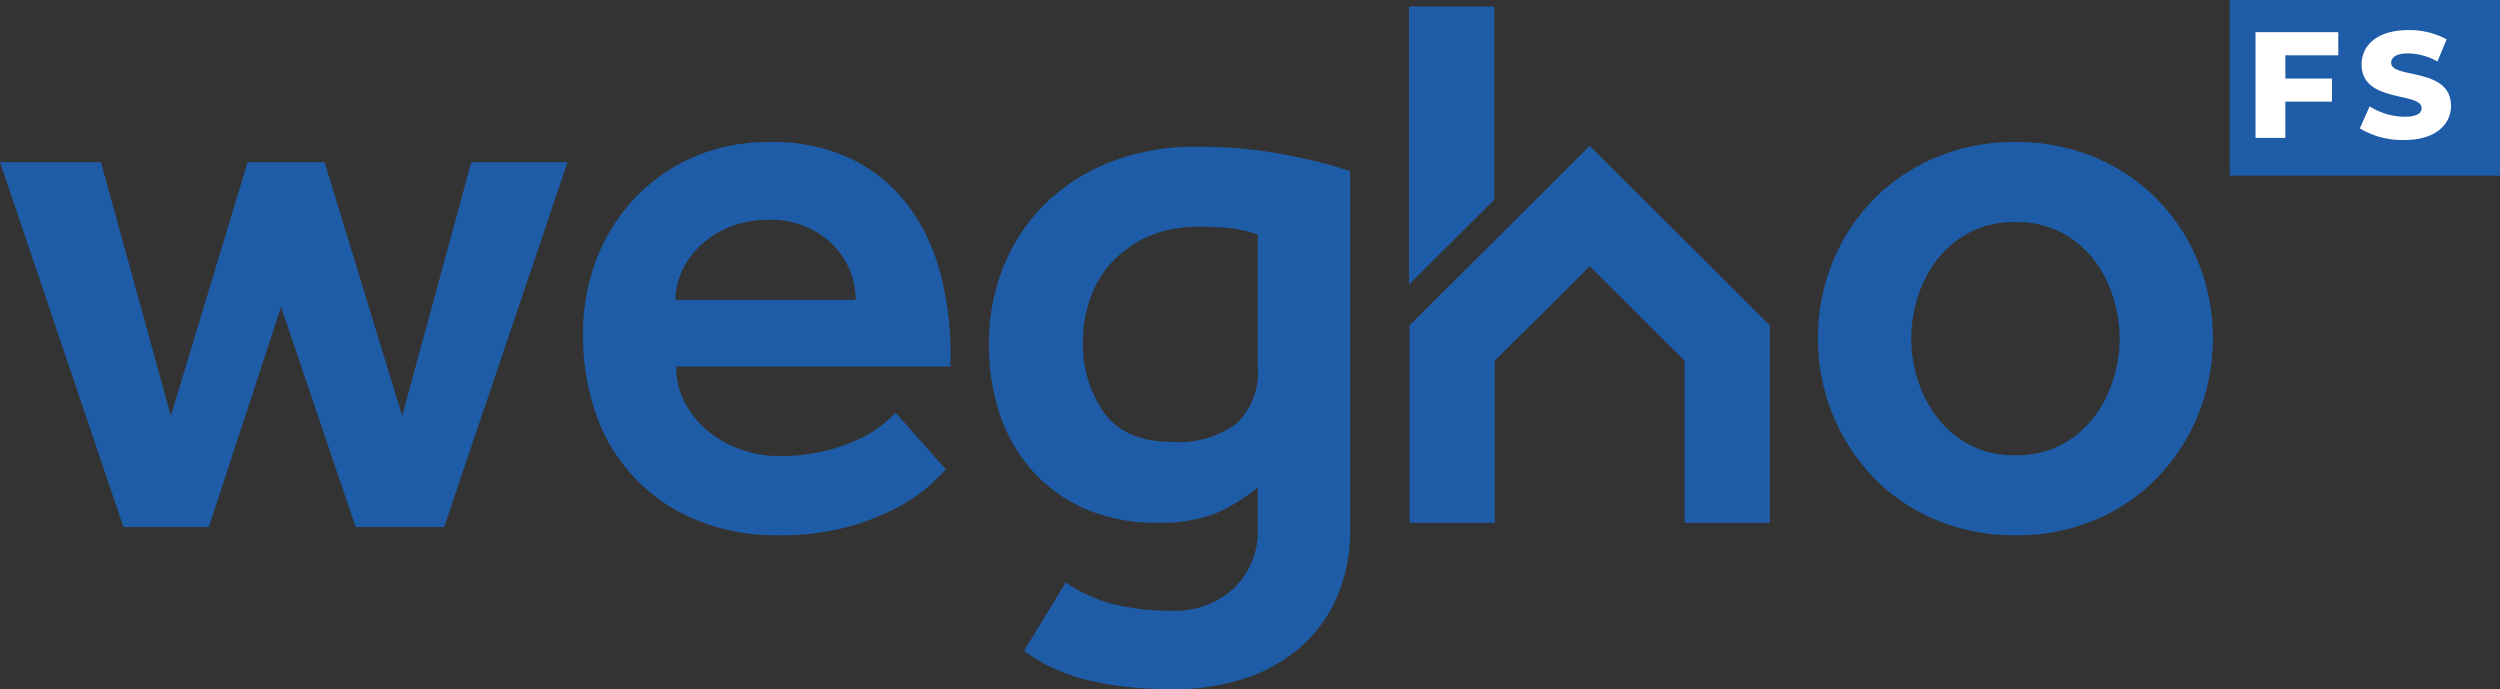
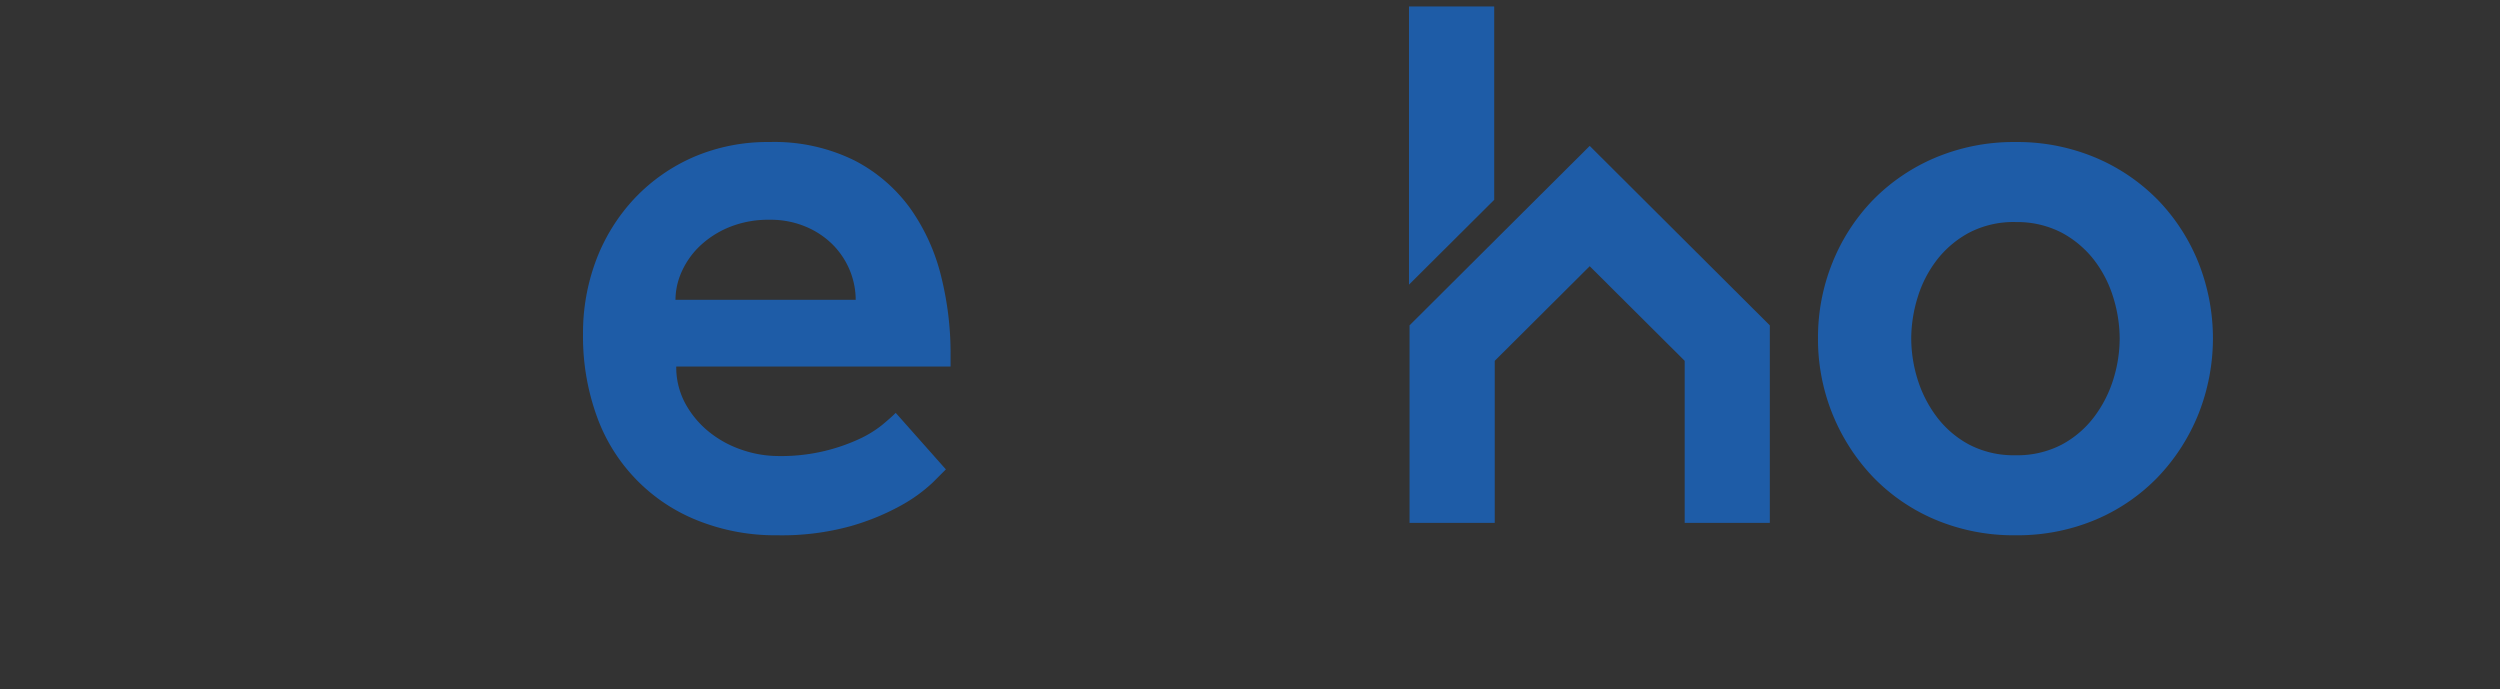
<svg xmlns="http://www.w3.org/2000/svg" width="185" height="51" viewBox="0 0 185 51">
  <rect x="0" y="0" width="185" height="51" fill="#333333" stroke="none" />
  <defs>
    <style>.a{fill:none;}.b{fill:#1e5ca7;}.c{clip-path:url(#a);}.d{fill:#fff;}</style>
    <clipPath id="a">
-       <path class="a" d="M0,0H26.732V40.142H0Z" transform="translate(0.635 0.658)" />
+       <path class="a" d="M0,0H26.732V40.142H0" transform="translate(0.635 0.658)" />
    </clipPath>
  </defs>
-   <path class="b" d="M0,13H20V0H0Z" transform="translate(165)" />
-   <path class="b" d="M34.876,0,29.763,18.768,24.017,0H18.328L12.64,18.768,7.469,0H0L9.135,27h6.32L20.8,10.708,26.315,27h6.55L42,0Z" transform="translate(0 12)" />
  <g transform="translate(43)">
    <path class="b" d="M14.38,29.1A15.416,15.416,0,0,1,8.466,28a13.006,13.006,0,0,1-7.452-7.727A17.308,17.308,0,0,1,0,14.232,15.288,15.288,0,0,1,1.014,8.627a13.784,13.784,0,0,1,2.842-4.5A13.339,13.339,0,0,1,8.205,1.1,13.868,13.868,0,0,1,13.8,0a13.377,13.377,0,0,1,6.291,1.365,11.722,11.722,0,0,1,4.145,3.573A14.745,14.745,0,0,1,26.5,9.933a23.477,23.477,0,0,1,.7,5.694v.987H6.9a5.624,5.624,0,0,0,.667,2.73,7,7,0,0,0,1.741,2.091,7.869,7.869,0,0,0,2.435,1.337,8.342,8.342,0,0,0,2.7.465,13.753,13.753,0,0,0,5.973-1.25,8.165,8.165,0,0,0,1.711-1.045c.435-.36.776-.662,1.014-.9l3.711,4.183-.957.958a11.523,11.523,0,0,1-2.262,1.656,17.674,17.674,0,0,1-3.768,1.568A19.082,19.082,0,0,1,14.38,29.1ZM13.8,5.752a7.66,7.66,0,0,0-2.987.552A7.035,7.035,0,0,0,8.641,7.7,6.031,6.031,0,0,0,7.307,9.585a5.129,5.129,0,0,0-.465,2.092H20.179a5.8,5.8,0,0,0-.4-2.092A5.92,5.92,0,0,0,18.584,7.7a6.2,6.2,0,0,0-2-1.393A6.707,6.707,0,0,0,13.8,5.752Z" transform="translate(0.143 10.51)" />
    <g transform="translate(29.545 10.2)">
      <path class="a" d="M0,0H26.732V40.142H0Z" transform="translate(0.635 0.658)" />
      <g class="c">
-         <path class="b" d="M13.743,40.142a31.664,31.664,0,0,1-3.8-.2,22,22,0,0,1-2.957-.553,13.208,13.208,0,0,1-2.378-.872,12.238,12.238,0,0,1-2-1.219l3.073-5.054a11.3,11.3,0,0,0,3.509,1.6,17.683,17.683,0,0,0,4.435.494,6.437,6.437,0,0,0,4.465-1.627,5.82,5.82,0,0,0,1.8-4.531V25.212A12.757,12.757,0,0,1,16.846,27.1a11.077,11.077,0,0,1-4.378.725,13.22,13.22,0,0,1-5.249-.986A11.35,11.35,0,0,1,3.306,24.08,11.976,11.976,0,0,1,.842,19.9,16.092,16.092,0,0,1,0,14.581,15.2,15.2,0,0,1,1.073,8.888,13.589,13.589,0,0,1,4.146,4.241,14.446,14.446,0,0,1,8.988,1.133,17.153,17.153,0,0,1,15.367,0a34.474,34.474,0,0,1,6.524.581A37.472,37.472,0,0,1,26.733,1.8V28.29a12.347,12.347,0,0,1-.985,5.055,10.615,10.615,0,0,1-2.726,3.718A11.924,11.924,0,0,1,18.9,39.357,16.439,16.439,0,0,1,13.743,40.142Zm1.74-34.215a8.962,8.962,0,0,0-3.653.7A8.3,8.3,0,0,0,9.162,8.482a7.653,7.653,0,0,0-1.653,2.7,9.538,9.538,0,0,0-.549,3.224,8.778,8.778,0,0,0,1.564,5.287c1.04,1.426,2.737,2.148,5.046,2.148A7.229,7.229,0,0,0,18.3,20.506a5.249,5.249,0,0,0,1.595-4.239V6.506a9.775,9.775,0,0,0-1.681-.435A18.367,18.367,0,0,0,15.483,5.926Z" transform="translate(0.635 0.658)" />
-       </g>
+         </g>
    </g>
    <path class="b" d="M14.612,29.1a14.917,14.917,0,0,1-5.944-1.162,13.943,13.943,0,0,1-4.61-3.165A14.791,14.791,0,0,1,0,14.522,14.814,14.814,0,0,1,1.073,8.917,14.338,14.338,0,0,1,4.059,4.3a14.2,14.2,0,0,1,4.61-3.136A14.946,14.946,0,0,1,14.612,0a14.94,14.94,0,0,1,5.944,1.162A14.19,14.19,0,0,1,25.166,4.3a14.361,14.361,0,0,1,2.987,4.619,15.182,15.182,0,0,1,0,11.211,14.689,14.689,0,0,1-2.987,4.648,13.936,13.936,0,0,1-4.61,3.165A14.911,14.911,0,0,1,14.612,29.1Zm0-23.179a7.123,7.123,0,0,0-3.421.784A7.517,7.517,0,0,0,8.784,8.743a8.7,8.7,0,0,0-1.42,2.788A10.421,10.421,0,0,0,6.9,14.522a10.293,10.293,0,0,0,.464,3.021,9.077,9.077,0,0,0,1.42,2.789,7.341,7.341,0,0,0,2.408,2.061,7.113,7.113,0,0,0,3.421.785,7.113,7.113,0,0,0,3.421-.785,7.342,7.342,0,0,0,2.407-2.061,9.08,9.08,0,0,0,1.42-2.789,10.264,10.264,0,0,0,.464-3.021,10.389,10.389,0,0,0-.464-2.992,8.7,8.7,0,0,0-1.42-2.788,7.518,7.518,0,0,0-2.407-2.034A7.123,7.123,0,0,0,14.612,5.925Z" transform="translate(91.531 10.51)" />
    <path class="b" d="M6.344,38.217H.04V23.6L13.372,10.318,26.7,23.6V38.215H20.4V26.224l-7.027-7-7.028,7V38.216ZM0,20.588V0H6.305V14.309L0,20.587Z" transform="translate(61.266 0.477)" />
-     <path class="d" d="M2.208,1.71V3.431H5.655V5.14H2.208V7.822H0V0H6.123V1.71Z" transform="translate(123.909 2.382)" />
-     <path class="d" d="M0,7.274.725,5.642A4.906,4.906,0,0,0,3.3,6.413c.915,0,1.271-.256,1.271-.636,0-1.241-4.439-.335-4.439-3.241C.134,1.139,1.271,0,3.592,0A5.832,5.832,0,0,1,6.425.682l-.68,1.642a4.6,4.6,0,0,0-2.165-.6c-.925,0-1.26.312-1.26.7,0,1.2,4.428.3,4.428,3.185,0,1.363-1.138,2.526-3.458,2.526A6.146,6.146,0,0,1,0,7.274" transform="translate(131.627 2.227)" />
  </g>
</svg>